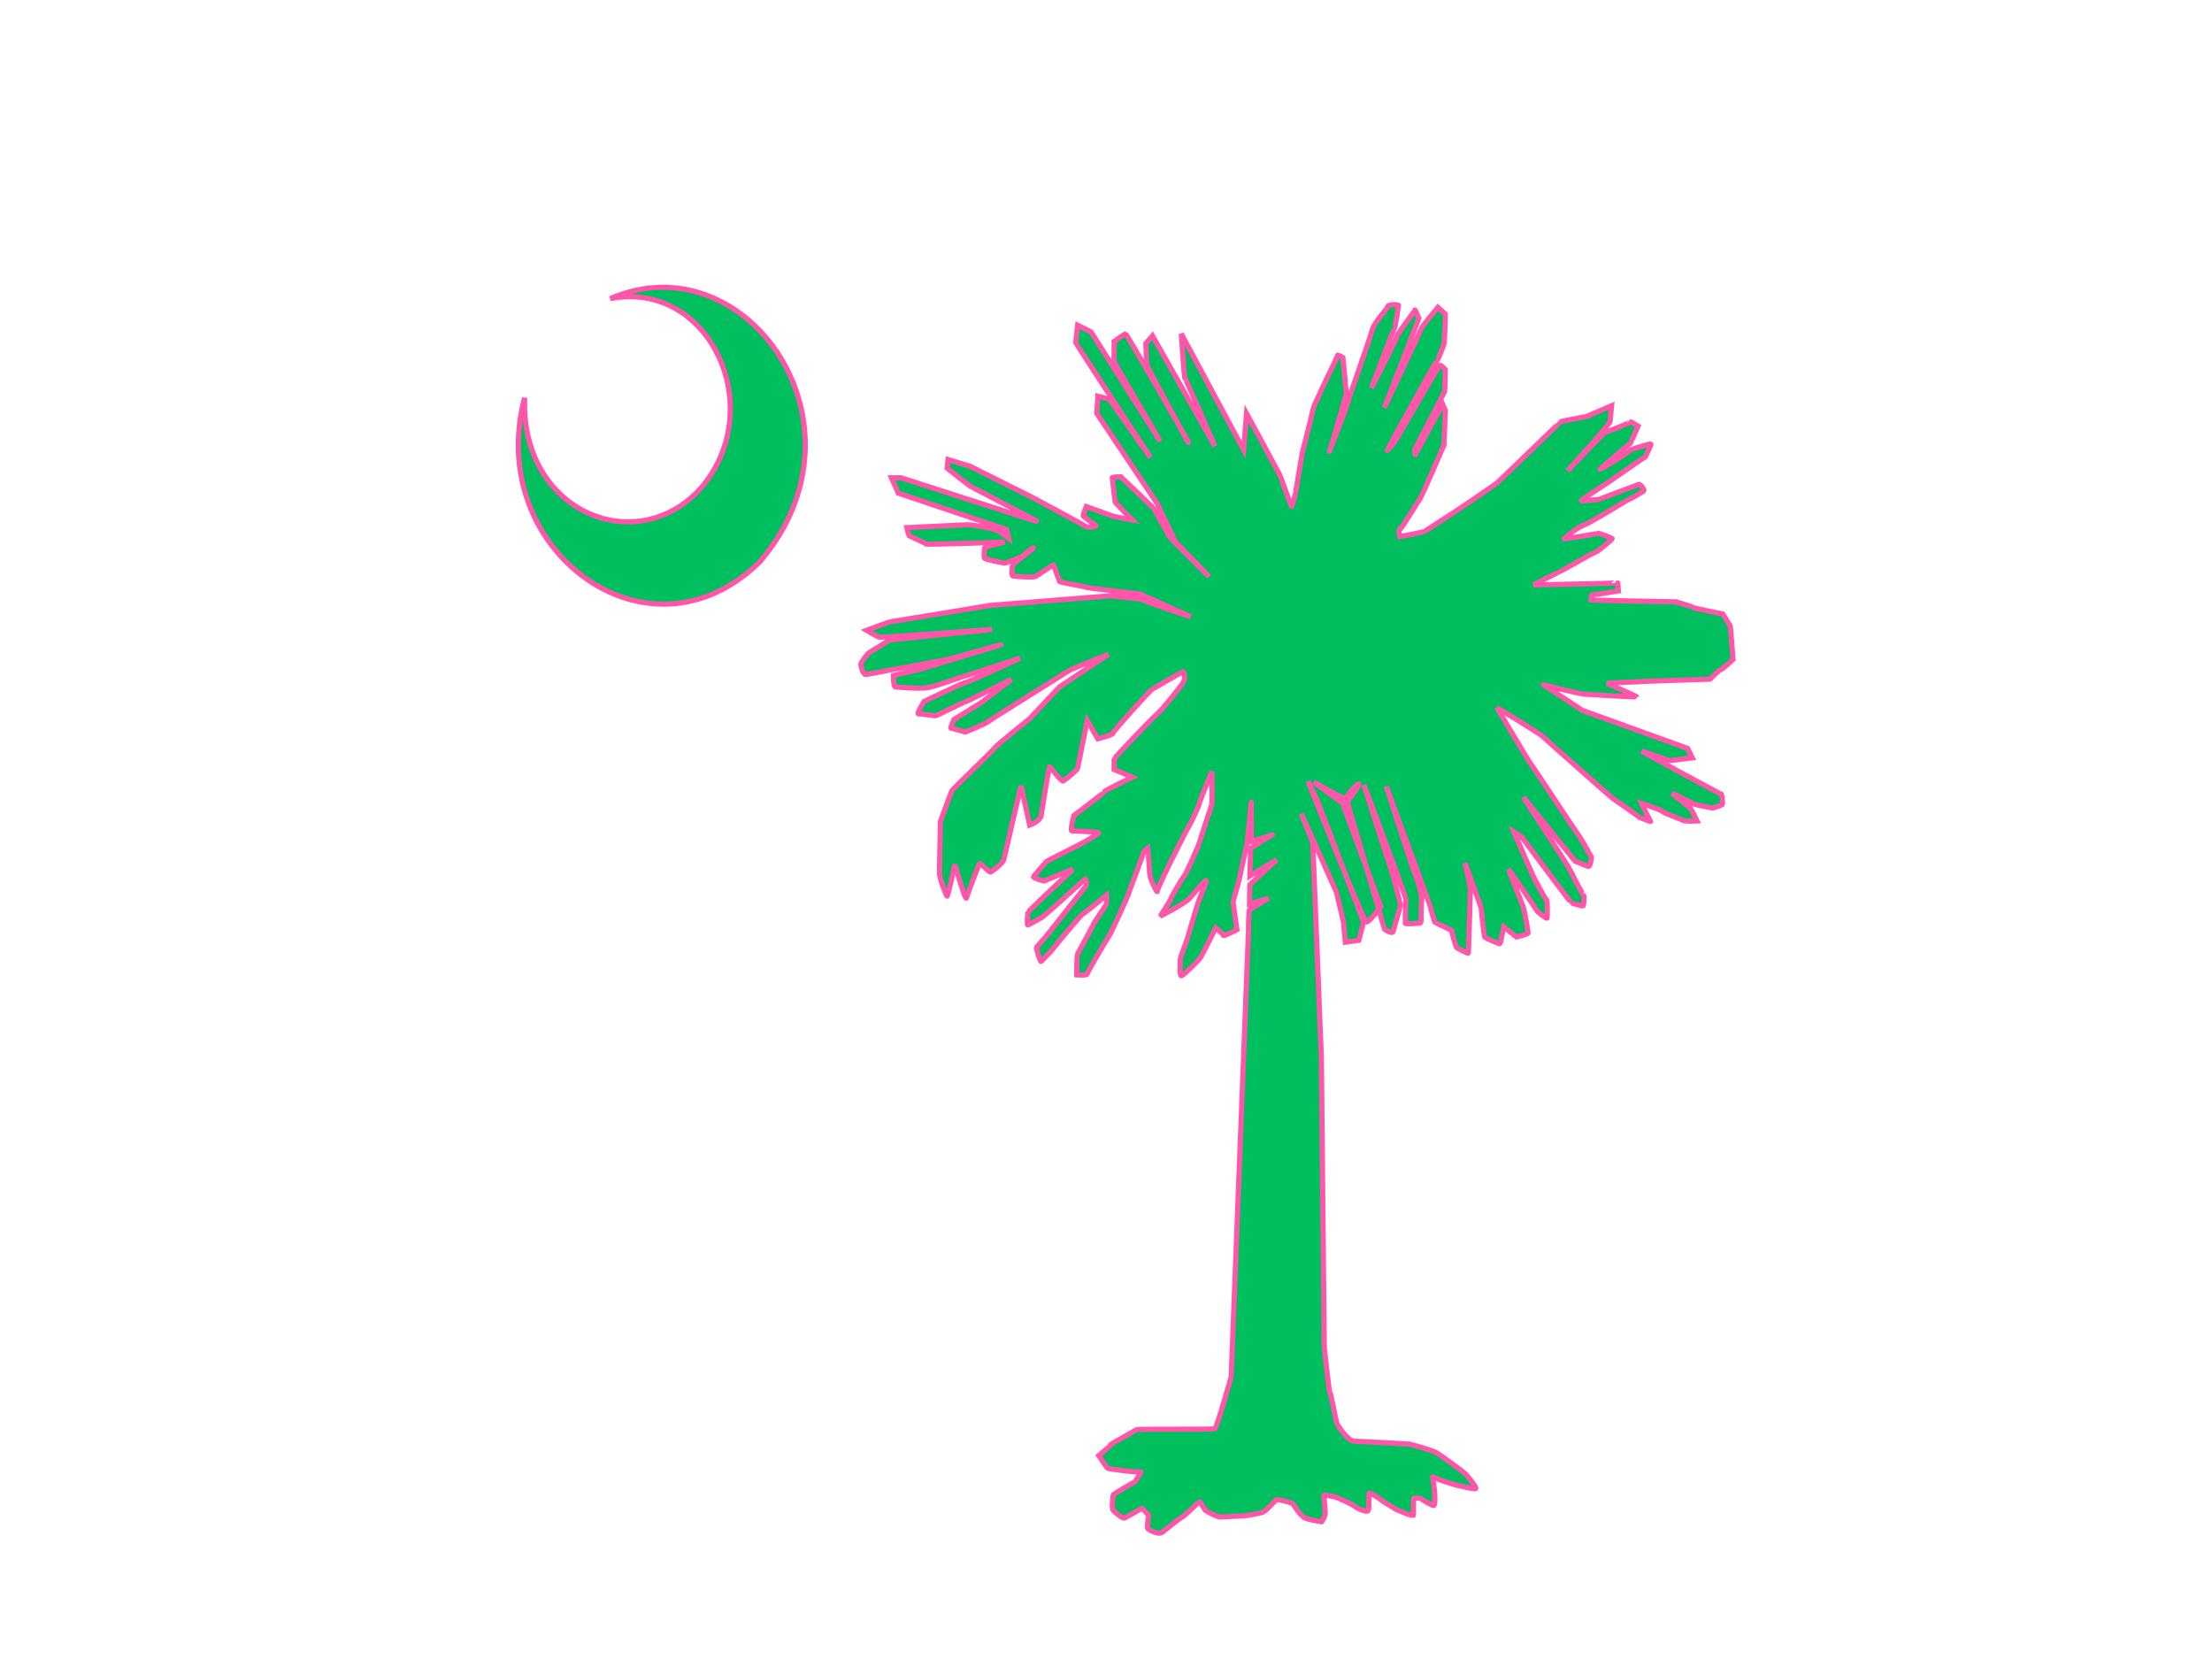
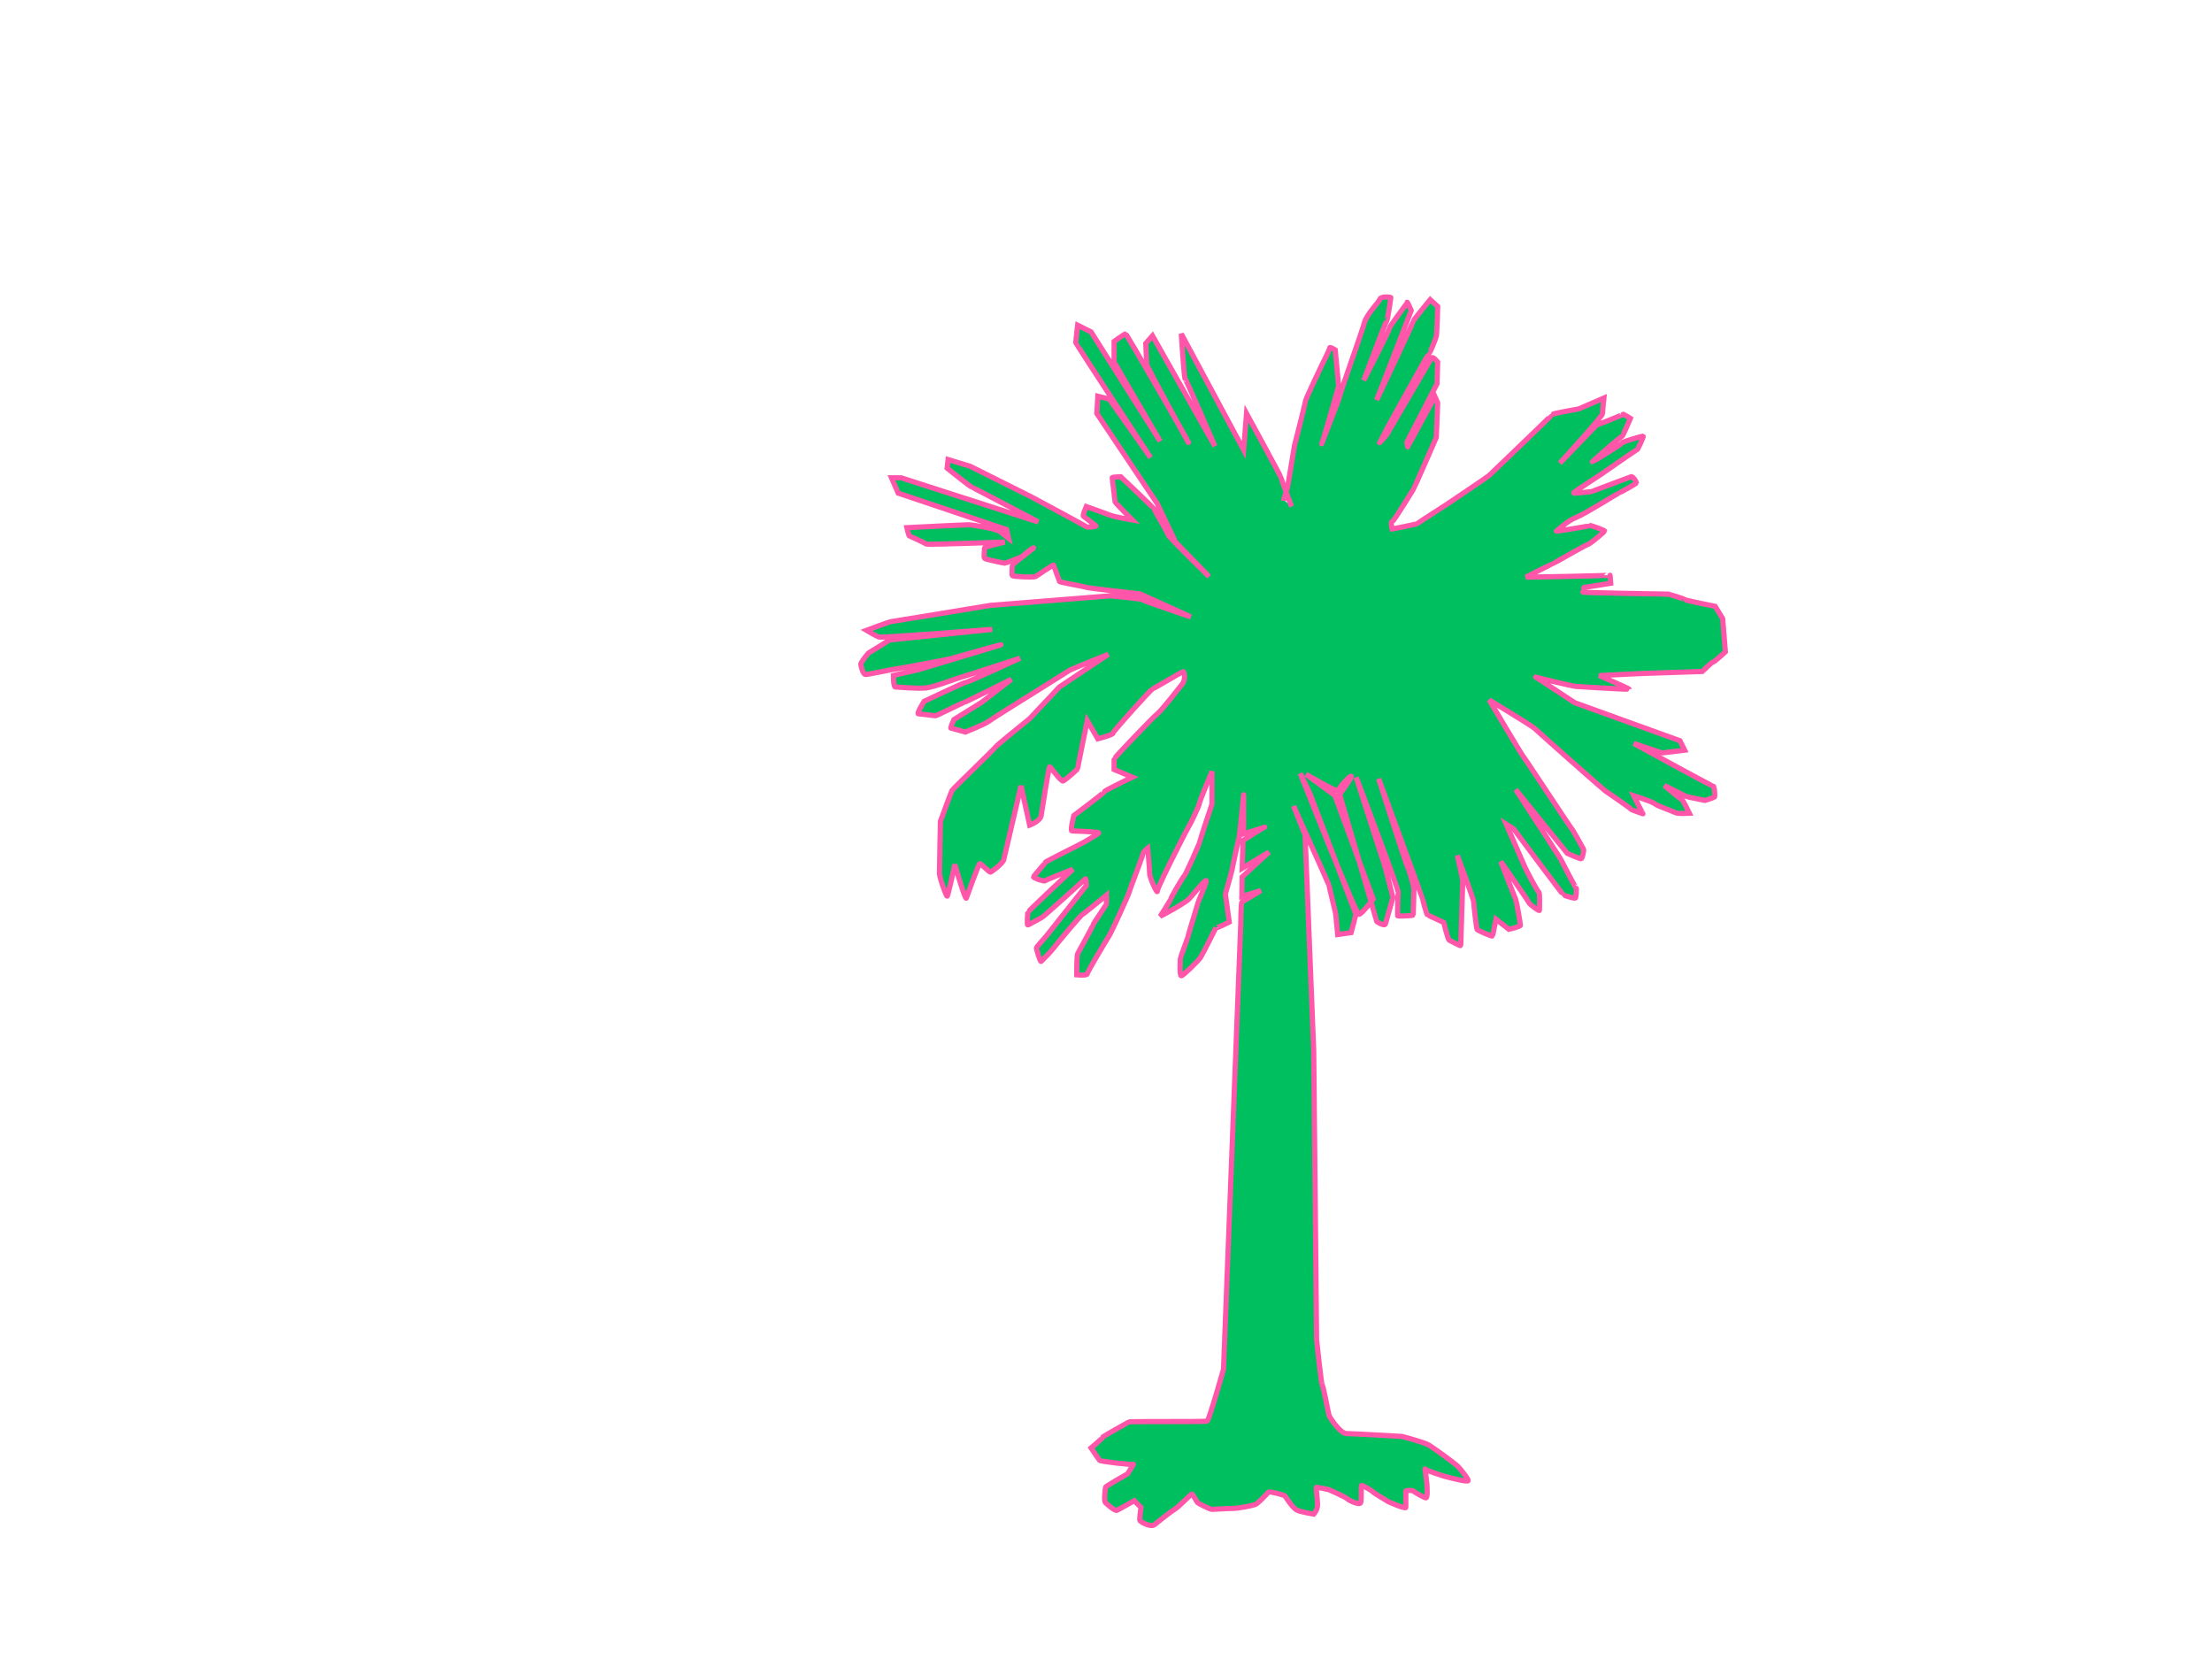
<svg xmlns="http://www.w3.org/2000/svg" width="640" height="480">
  <title>sc palmetto tree Gold</title>
  <g>
    <title>Layer 1</title>
-     <path stroke-width="1.5" d="m151.806,115.069c-11.809,43.87 35.674,79.318 68.019,47.511c33.92,-39.689 -3.933,-93.293 -43.244,-76.182c28.691,-5.497 45.792,31.443 26.499,54.492c-18.634,21.212 -52.617,7.272 -51.274,-25.822l0,0z" id="path557" stroke="#ff56aa" fill-rule="evenodd" fill="#00bf5f" />
-     <path d="m373.71,146.563c-0.278,-0.555 -3.054,-8.052 -3.054,-8.33c0,-0.277 -9.996,-18.602 -9.996,-18.602l-0.833,10.551l-18.047,-33.596c0,0 0.833,13.05 1.111,13.05c0.278,0 8.607,19.435 8.607,19.435l-18.047,-31.929l-1.944,2.221c0,0 0.278,5.553 0.278,6.108c0,0.555 12.216,23.045 12.216,22.767c0,-0.278 -18.047,-31.652 -18.324,-31.652c-0.278,0 -3.332,2.221 -3.332,2.221c0,0 0,5.553 0,5.831c0,0.278 13.327,23.045 13.327,23.045l-19.991,-31.652l-3.887,-1.943c0,0 -0.555,4.72 -0.555,4.998c0,0.278 21.657,33.318 21.657,33.318l-11.939,-16.937l-3.332,-0.833l-0.278,4.998l17.492,26.099l5.275,11.106l9.718,9.995c0,0 -11.939,-11.661 -11.939,-12.216c0,-0.556 -3.887,-6.942 -3.887,-7.219c0,-0.278 -9.717,-9.44 -9.717,-9.44c0,0 -2.499,0 -2.499,0.277c0,0.278 0.833,6.664 0.833,6.942c0,0.277 4.997,5.275 4.997,5.275c0,0 -4.997,-0.833 -6.386,-1.388c-1.388,-0.556 -6.941,-2.499 -6.941,-2.499c0,0 -1.11,2.499 -0.833,2.776c0.278,0.278 3.332,2.499 3.61,2.777c0.277,0.277 -2.499,0.555 -2.777,0.277c-0.277,-0.277 -15.826,-8.607 -15.826,-8.607l-17.769,-8.884l-6.386,-1.944l-0.278,2.499c0,0 6.942,5.553 7.219,5.553c0.278,0 19.158,9.995 19.158,9.995l-39.704,-12.772l-2.776,0l1.943,4.443l31.374,10.55l0.556,2.499c0,0 -1.388,-1.11 -2.499,-1.943c-1.111,-0.833 -7.774,-1.944 -9.162,-1.944c-1.389,0 -17.77,0.833 -17.77,0.833c0,0 0.555,2.499 0.833,2.499c0.278,0 4.442,1.943 4.72,2.221c0.278,0.278 22.767,-0.555 22.767,-0.555c0,0 -5.83,1.388 -5.83,1.666c0,0.277 -0.278,2.776 0,3.054c0.277,0.277 5.553,1.388 5.83,1.388c0.278,0 4.72,-1.666 4.998,-1.944c0.277,-0.277 3.054,-2.498 3.332,-2.498c0.277,0 -6.109,4.72 -6.109,4.997c0,0.278 -0.277,2.777 0,3.054c0.278,0.278 6.109,0.556 6.664,0.278c0.555,-0.278 5.275,-3.609 5.275,-3.332c0,0.278 1.666,4.443 1.666,4.72c0,0.278 6.941,1.389 7.497,1.666c0.555,0.278 15.825,1.944 15.825,1.944l14.716,6.663c0,0 -13.883,-4.72 -14.16,-4.997c-0.278,-0.278 -9.163,-1.111 -9.163,-1.111l-34.706,2.776c0,0 -28.597,4.72 -28.875,4.72c-0.277,0 -6.941,2.499 -6.941,2.499c0,0 2.776,1.666 3.609,1.944c0.833,0.277 32.763,-2.221 32.763,-2.221l-29.708,3.054c0,0 -5.276,3.332 -5.831,3.609c-0.555,0.278 -2.499,3.054 -2.499,3.332c0,0.278 0.555,3.054 1.388,3.054c0.833,0 8.607,-1.666 9.163,-1.666c0.555,0 14.993,-2.776 14.993,-2.776c0,0 14.715,-4.165 14.993,-4.165c0.277,0 -23.878,7.219 -23.878,7.219l-7.219,1.666c0,0 0,3.332 0.555,3.332c0.556,0 6.386,0.555 8.885,0.277c2.499,-0.277 8.885,-2.776 9.995,-3.054c1.111,-0.278 17.215,-5.553 17.215,-5.553c0,0 -14.993,6.941 -15.549,6.941c-0.555,0 -12.216,5.553 -12.216,5.553c0,0 -2.221,3.61 -1.666,3.61c0.555,0 4.72,0.555 4.998,0.555c0.277,0 8.051,-3.887 8.329,-3.887c0.278,0 13.605,-6.664 13.605,-6.664l-8.607,6.664l-8.052,4.998c0,0 -1.111,2.498 -0.833,2.498c0.278,0 4.165,1.111 4.165,1.111c0,0 5.553,-2.221 6.663,-3.054c1.111,-0.833 11.384,-7.219 11.384,-7.219c0,0 11.106,-6.941 11.939,-7.496c0.833,-0.556 11.383,-4.721 11.383,-4.721l-14.16,9.441c0,0 -8.329,8.884 -8.607,9.162c-0.278,0.278 -9.718,7.774 -9.995,8.329c-0.278,0.556 -12.217,11.939 -12.494,12.494c-0.278,0.556 -3.332,8.885 -3.332,8.885c0,0 -0.278,13.605 -0.278,14.993c0,1.388 1.944,6.664 2.221,6.664c0.278,0 2.222,-9.163 2.222,-9.163c0,0 3.054,10.551 3.331,9.718c0.278,-0.833 3.61,-9.995 3.887,-9.995c0.278,0 2.777,2.498 3.054,2.498c0.278,0 3.61,-2.498 3.888,-3.609c0.277,-1.111 4.997,-21.379 4.997,-21.379l2.499,11.384c0,0 3.054,-1.111 3.332,-2.777c0.277,-1.666 2.221,-14.437 2.499,-14.16c0.277,0.278 3.331,4.443 3.887,4.165c0.555,-0.278 4.164,-3.332 4.164,-3.609c0,-0.278 2.777,-13.883 2.777,-13.883l3.054,5.275c0,0 4.442,-1.11 4.442,-1.665c0,-0.556 11.106,-12.772 11.384,-12.772c0.278,0 8.607,-4.998 8.885,-4.998c0.277,0 0.833,2.221 -0.278,3.61c-1.111,1.388 -5.831,7.496 -7.219,8.607c-1.388,1.11 -12.494,12.771 -12.494,13.049c0,0.278 0,3.054 0,3.054l5.275,2.221c0,0 -8.051,3.887 -8.051,4.165c0,0.278 -8.885,6.941 -8.885,6.941c0,0 -1.111,4.443 -0.555,4.443c0.555,0 7.774,0.277 7.774,0.555c0,0.278 -3.054,1.943 -3.887,2.499c-0.833,0.555 -11.662,5.83 -11.662,6.108c0,0.278 -3.331,3.887 -3.331,4.165c0,0.277 3.054,1.388 3.331,1.11c0.278,-0.277 8.052,-3.332 8.052,-3.332c0,0 -13.049,12.217 -13.049,12.495c0,0.277 -0.278,3.609 0,3.609c0.277,0 3.609,-1.944 4.164,-2.221c0.556,-0.278 12.217,-10.828 12.495,-11.106c0.277,-0.278 0.277,1.943 0.277,1.943l-11.661,14.716c0,0 -2.776,3.054 -2.776,3.332c0,0.277 1.11,4.164 1.388,3.887c0.277,-0.278 2.776,-2.777 3.609,-3.887c0.833,-1.111 7.774,-9.44 8.33,-9.718c0.555,-0.278 6.941,-5.553 6.941,-5.553c0,0 0,2.221 0,2.499c0,0.277 -3.887,5.83 -3.887,6.108c0,0.278 -4.165,7.774 -4.443,8.329c-0.277,0.556 -0.277,6.109 -0.277,6.109c0,0 3.054,0.277 3.054,-0.278c0,-0.555 5.83,-10.273 6.386,-11.106c0.555,-0.833 5.553,-11.661 5.83,-12.772c0.278,-1.11 3.887,-10.273 3.887,-10.828c0,-0.555 1.389,-1.666 1.389,-1.666c0,0 0.555,5.831 0.555,7.219c0,1.388 2.221,6.108 2.221,5.275c0,-0.833 3.887,-8.607 3.887,-8.607c0,0 4.72,-9.44 5.275,-10.273c0.556,-0.833 3.055,-6.108 3.055,-6.663c0,-0.555 3.609,-9.163 3.609,-9.163l0,9.44c0,0 -3.609,10.829 -3.609,11.106c0,0.278 -3.888,9.163 -4.443,9.718c-0.555,0.555 -3.887,6.386 -3.887,6.664c0,0.277 -3.054,4.997 -3.054,4.997l3.609,-1.943c0,0 3.888,-2.222 4.72,-3.054c0.833,-0.833 4.998,-6.109 4.998,-5.276c0,0.833 -2.499,6.386 -2.499,6.664c0,0.277 -2.776,9.162 -2.776,9.44c0,0.277 -2.221,6.108 -2.221,6.386c0,0.277 -0.278,4.997 0.277,4.997c0.556,0 4.998,-4.442 5.553,-5.275c0.556,-0.833 4.443,-8.607 4.443,-8.607c0,0 2.221,1.943 2.221,2.221c0,0.278 3.887,-1.666 3.887,-1.666c0,0 -1.111,-7.774 -1.111,-8.052c0,-0.277 1.666,-5.83 1.944,-7.218c0.277,-1.389 1.666,-8.052 1.943,-8.885c0.278,-0.833 1.389,-13.049 1.389,-12.772c0,0.278 0,11.384 0,11.384c0,0 6.385,-1.944 6.108,-1.944c-0.278,0 -6.303,3.887 -6.303,3.887l-0.231,8.052l7.758,-4.712l-7.774,7.219l-0.08,5.626l5.519,-1.708l-5.509,3.332c-0.278,0.277 -0.326,6.069 -0.326,6.347c0,0.277 -4.993,128.828 -4.993,128.828c0,0 -4.165,14.715 -4.72,14.993c-0.555,0.277 -22.489,0 -22.767,0.277c-0.278,0.278 -7.497,4.165 -7.497,4.443c0,0.277 -3.331,3.054 -3.331,3.054c0,0 2.221,3.332 2.498,3.609c0.278,0.278 9.44,1.389 9.718,1.111c0.278,-0.278 -1.666,2.776 -1.666,2.776c0,0 -6.386,3.61 -6.386,3.887c0,0.278 -0.555,3.888 0,4.443c0.556,0.555 2.777,2.499 3.332,2.221c0.555,-0.278 4.998,-2.776 4.998,-2.776l1.943,1.943c0,0 -0.555,3.609 -0.277,3.887c0.277,0.278 3.054,1.944 4.164,1.111c1.111,-0.833 4.443,-3.61 5.831,-4.443c1.388,-0.833 4.72,-4.442 4.998,-4.442c0.277,0 1.388,2.221 1.665,2.499c0.278,0.277 3.61,1.943 4.165,1.943c0.555,0 4.442,-0.277 6.108,-0.277c1.666,0 5.553,-0.833 6.386,-1.111c0.833,-0.278 3.61,-3.332 3.887,-3.609c0.278,-0.278 4.443,0.833 4.72,1.11c0.278,0.278 2.222,3.61 3.61,4.165c1.388,0.555 4.72,1.111 4.72,1.111c0,0 1.11,-1.111 1.11,-2.777c0,-1.666 -0.555,-4.998 -0.277,-4.998c0.277,0 3.331,0.556 3.887,0.833c0.555,0.278 4.442,1.944 4.997,2.499c0.556,0.556 3.61,1.944 3.888,1.111c0.277,-0.833 0,-4.998 0.277,-4.998c0.278,0 2.777,1.388 3.332,1.944c0.555,0.555 3.609,2.221 3.887,2.499c0.278,0.277 5.553,2.498 5.553,1.943c0,-0.555 0,-4.442 0,-4.72c0,-0.278 1.943,-0.278 2.221,0c0.278,0.278 3.054,1.944 3.61,1.944c0.555,0 0.277,-3.61 0.277,-3.887c0,-0.278 -0.555,-4.72 -0.555,-4.443c0,0.278 4.997,1.944 6.108,2.221c1.111,0.278 6.386,1.666 6.386,1.111c0,-0.555 -2.221,-3.332 -3.054,-4.165c-0.833,-0.833 -6.941,-5.275 -8.33,-6.108c-1.388,-0.833 -7.774,-2.499 -7.774,-2.499c0,0 -14.437,-0.833 -16.103,-0.833c-1.666,0 -4.72,-4.442 -4.998,-5.275c-0.278,-0.833 -1.666,-8.607 -1.943,-8.607c-0.278,0 -1.666,-13.327 -1.666,-13.327l-0.833,-83.572l-2.499,-62.471l-3.332,-8.329c0,0 10.273,22.767 10.273,23.045c0,0.277 1.944,8.051 1.944,8.329c0,0.278 0.555,5.831 0.555,5.831l3.887,-0.556l1.388,-5.275l-13.327,-34.983l-2.776,-5.831c0,0 16.103,40.814 16.936,40.814c0.833,0 4.165,-4.442 4.165,-4.442l-11.106,-29.986l-8.329,-6.108c0,0 9.44,5.553 9.44,4.72c0,-0.833 3.054,-4.165 3.609,-4.165c0.555,0 -3.332,5.275 -3.332,5.275c0,0 10.701,36.475 10.701,36.671c0,0.197 2.356,1.571 2.552,0.786c0.196,-0.786 2.16,-7.461 2.16,-7.657c0,-0.196 -2.356,-9.424 -2.749,-10.405c-0.393,-0.982 -7.853,-24.345 -7.853,-24.345c0,0 12.368,32.59 12.172,33.376c-0.196,0.785 -0.196,6.478 -0.196,6.675c0,0.196 4.515,0 4.515,-0.197c0,-0.196 0.197,-6.478 0.197,-7.46c0,-0.982 -1.375,-5.693 -1.767,-6.282c-0.393,-0.589 -8.442,-25.719 -8.442,-25.719c0,0 12.761,34.75 12.761,34.946c0,0.196 1.178,4.515 1.374,4.515c0.196,0 4.712,2.16 4.712,2.16c0,0 1.178,4.908 1.571,5.105c0.392,0.196 3.337,1.766 3.337,1.57c0,-0.196 0.589,-18.651 0.589,-18.847c0,-0.197 -1.57,-7.264 -1.57,-7.264c0,0 4.711,12.761 4.711,13.35c0,0.589 0.786,7.657 0.982,8.049c0.196,0.393 4.515,2.16 4.515,1.964c0,-0.197 0.982,-4.909 0.982,-4.909l3.73,2.945c0,0 3.338,-0.785 3.338,-1.178c0,-0.392 -1.178,-7.067 -1.374,-7.46c-0.197,-0.393 -4.32,-10.994 -4.32,-10.994c0,0 7.853,11.19 8.05,11.779c0.196,0.589 3.141,2.749 3.141,2.356c0,-0.393 0.196,-5.104 -0.196,-5.301c-0.393,-0.196 -3.534,-6.086 -4.123,-7.46c-0.589,-1.374 -5.301,-12.172 -5.301,-12.172l2.16,1.374c0,0 14.331,19.24 14.528,19.24c0.196,0 3.141,0.982 3.337,0.785c0.197,-0.196 0.393,-2.945 0.197,-2.945c-0.197,0 -4.32,-8.049 -4.516,-8.442c-0.196,-0.392 -12.957,-20.025 -12.957,-20.025l14.92,18.455c0,0 3.927,1.767 4.123,1.57c0.197,-0.196 0.786,-2.356 0.589,-2.748c-0.196,-0.393 -3.141,-5.694 -3.534,-6.086c-0.392,-0.393 -13.546,-20.418 -13.939,-20.811c-0.393,-0.393 -9.816,-16.295 -9.816,-16.295c0,0 12.368,7.46 13.154,8.246c0.785,0.785 19.829,17.669 20.418,18.062c0.589,0.392 7.46,5.104 7.46,5.301c0,0.196 3.73,1.374 3.534,1.374c-0.196,0 -2.749,-5.301 -2.749,-5.301c0,0 5.497,1.767 6.086,2.356c0.589,0.589 5.301,2.159 5.89,2.552c0.589,0.393 4.123,0.196 4.123,0.196c0,0 -1.767,-3.73 -2.16,-3.926c-0.392,-0.196 -5.104,-4.123 -5.104,-4.123c0,0 5.89,2.945 6.282,3.141c0.393,0.197 5.498,1.178 5.498,1.178c0,0 2.552,-0.785 2.748,-0.981c0.196,-0.197 0,-3.142 -0.392,-3.142c-0.393,0 -22.971,-12.368 -22.971,-12.368c0,0 8.05,2.748 8.246,2.748c0.196,0 6.479,-0.785 6.479,-0.785l-1.374,-2.748l-30.431,-10.995c0,0 -11.583,-7.656 -11.387,-7.46c0.196,0.196 11.191,2.748 11.583,2.748c0.393,0 15.51,0.982 15.51,0.786c0,-0.197 -8.638,-3.927 -8.638,-3.927c0,0 11.779,-0.589 12.172,-0.589c0.393,0 17.669,-0.589 17.669,-0.589c0,0 2.749,-2.748 3.142,-2.748c0.392,0 3.533,-2.945 3.533,-2.945l-0.785,-9.62l-2.16,-3.534c0,0 -8.834,-1.767 -8.834,-1.963c0,-0.197 -4.712,-1.571 -4.712,-1.571c0,0 -25.326,-0.393 -24.737,-0.589c0.589,-0.196 0,-1.374 0.393,-1.374c0.392,0 7.656,-1.178 7.656,-1.178c0,0 -0.196,-2.552 -0.196,-2.356c0,0.196 -24.345,0.589 -24.345,0.589c0,0 7.265,-3.73 7.461,-3.73c0.196,0 9.62,-5.497 10.405,-5.694c0.785,-0.196 4.908,-3.73 4.908,-3.926c0,-0.197 -4.123,-1.767 -4.319,-1.571c-0.196,0.196 -10.012,1.767 -9.62,1.571c0.393,-0.197 3.141,-2.945 5.694,-3.927c2.552,-0.981 12.172,-7.068 12.368,-7.068c0.196,0 5.105,-2.748 5.105,-2.944c0,-0.197 -0.982,-1.964 -1.571,-1.767c-0.589,0.196 -11.387,4.319 -11.583,4.319c-0.197,0 -5.105,0.589 -5.105,0.392c0,-0.196 7.853,-5.3 7.853,-5.3c0,0 10.406,-7.264 10.602,-7.264c0.196,0 1.963,-3.927 1.767,-3.927c-0.196,0 -5.89,1.571 -6.086,1.963c-0.197,0.393 -8.442,5.497 -8.639,5.497c-0.196,0 8.443,-7.46 8.639,-7.46c0.196,0 2.356,-5.104 2.356,-5.104c0,0 -2.16,-1.375 -2.16,-1.178c0,0.196 -7.657,3.141 -7.657,3.141l-10.601,10.994c0,0 12.368,-13.546 12.368,-14.332c0,-0.785 0.393,-4.515 0.393,-4.515l-7.264,3.141c0,0 -7.657,1.374 -7.657,1.571c0,0.196 -17.866,17.276 -18.258,17.669c-0.393,0.393 -12.369,8.442 -12.369,8.442c0,0 -8.245,5.301 -8.442,5.497c-0.196,0.197 -7.264,1.571 -7.264,1.571c0,0 -0.589,-1.964 0,-2.16c0.589,-0.196 5.89,-9.031 6.086,-9.227c0.197,-0.196 6.675,-15.117 6.675,-15.117l0.393,-10.013l-0.785,-1.767c0,0 -7.853,14.332 -7.853,14.528c0,0.197 -0.393,-1.374 -0.197,-1.57c0.197,-0.197 8.639,-16.688 8.639,-16.688l0.196,-6.282c0,0 -1.374,-1.767 -1.767,-1.178c-0.393,0.589 -12.957,22.184 -12.957,22.184c0,0 -2.16,2.553 -2.16,2.356c0,-0.196 14.332,-26.111 14.528,-26.111c0.196,0 1.767,-3.926 1.963,-4.712c0.197,-0.785 0.393,-8.638 0.393,-8.638l-2.16,-1.963c0,0 -4.908,5.89 -4.908,6.283c0,0.393 -10.601,22.774 -10.601,22.774c0,0 0.981,-2.552 1.767,-4.516c0.785,-1.963 8.245,-21.399 8.245,-21.399c0,0 -1.178,-2.749 -1.178,-2.356c0,0.393 -5.104,6.871 -5.104,7.46c0,0.589 -7.461,15.117 -7.461,15.117c0,0 6.479,-17.276 6.676,-17.276c0.196,0 1.178,-6.479 1.178,-6.675c0,-0.196 -2.945,-0.393 -3.142,0.393c-0.196,0.785 -3.926,4.516 -4.515,6.871c-0.589,2.356 -7.068,20.417 -7.068,21.006c0,0.589 -5.497,14.332 -5.301,14.136c0.197,-0.196 4.908,-16.491 4.908,-16.884c0,-0.393 -0.981,-10.405 -0.981,-10.405c0,0 -1.571,-0.982 -1.571,-0.589c0,0.393 -2.159,4.711 -2.159,4.711c0,0 -4.909,10.21 -4.909,10.798c0,0.589 -3.141,12.762 -3.141,12.762l-1.963,11.779l-1.178,4.123l0,-0.196" id="path554" stroke-width="1.5" stroke="#ff56aa" fill-rule="evenodd" fill="#00bf5f" />
+     <path d="m373.71,146.563c-0.278,-0.555 -3.054,-8.052 -3.054,-8.33c0,-0.277 -9.996,-18.602 -9.996,-18.602l-0.833,10.551l-18.047,-33.596c0,0 0.833,13.05 1.111,13.05c0.278,0 8.607,19.435 8.607,19.435l-18.047,-31.929l-1.944,2.221c0,0 0.278,5.553 0.278,6.108c0,0.555 12.216,23.045 12.216,22.767c0,-0.278 -18.047,-31.652 -18.324,-31.652c-0.278,0 -3.332,2.221 -3.332,2.221c0,0 0,5.553 0,5.831c0,0.278 13.327,23.045 13.327,23.045l-19.991,-31.652l-3.887,-1.943c0,0 -0.555,4.72 -0.555,4.998c0,0.278 21.657,33.318 21.657,33.318l-11.939,-16.937l-3.332,-0.833l-0.278,4.998l17.492,26.099l5.275,11.106l9.718,9.995c0,0 -11.939,-11.661 -11.939,-12.216c0,-0.556 -3.887,-6.942 -3.887,-7.219c0,-0.278 -9.717,-9.44 -9.717,-9.44c0,0 -2.499,0 -2.499,0.277c0,0.278 0.833,6.664 0.833,6.942c0,0.277 4.997,5.275 4.997,5.275c0,0 -4.997,-0.833 -6.386,-1.388c-1.388,-0.556 -6.941,-2.499 -6.941,-2.499c0,0 -1.11,2.499 -0.833,2.776c0.278,0.278 3.332,2.499 3.61,2.777c0.277,0.277 -2.499,0.555 -2.777,0.277c-0.277,-0.277 -15.826,-8.607 -15.826,-8.607l-17.769,-8.884l-6.386,-1.944l-0.278,2.499c0,0 6.942,5.553 7.219,5.553c0.278,0 19.158,9.995 19.158,9.995l-39.704,-12.772l-2.776,0l1.943,4.443l31.374,10.55l0.556,2.499c0,0 -1.388,-1.11 -2.499,-1.943c-1.111,-0.833 -7.774,-1.944 -9.162,-1.944c-1.389,0 -17.77,0.833 -17.77,0.833c0,0 0.555,2.499 0.833,2.499c0.278,0 4.442,1.943 4.72,2.221c0.278,0.278 22.767,-0.555 22.767,-0.555c0,0 -5.83,1.388 -5.83,1.666c0,0.277 -0.278,2.776 0,3.054c0.277,0.277 5.553,1.388 5.83,1.388c0.278,0 4.72,-1.666 4.998,-1.944c0.277,-0.277 3.054,-2.498 3.332,-2.498c0.277,0 -6.109,4.72 -6.109,4.997c0,0.278 -0.277,2.777 0,3.054c0.278,0.278 6.109,0.556 6.664,0.278c0.555,-0.278 5.275,-3.609 5.275,-3.332c0,0.278 1.666,4.443 1.666,4.72c0,0.278 6.941,1.389 7.497,1.666c0.555,0.278 15.825,1.944 15.825,1.944l14.716,6.663c0,0 -13.883,-4.72 -14.16,-4.997c-0.278,-0.278 -9.163,-1.111 -9.163,-1.111l-34.706,2.776c0,0 -28.597,4.72 -28.875,4.72c-0.277,0 -6.941,2.499 -6.941,2.499c0,0 2.776,1.666 3.609,1.944c0.833,0.277 32.763,-2.221 32.763,-2.221l-29.708,3.054c0,0 -5.276,3.332 -5.831,3.609c-0.555,0.278 -2.499,3.054 -2.499,3.332c0,0.278 0.555,3.054 1.388,3.054c0.833,0 8.607,-1.666 9.163,-1.666c0.555,0 14.993,-2.776 14.993,-2.776c0,0 14.715,-4.165 14.993,-4.165c0.277,0 -23.878,7.219 -23.878,7.219l-7.219,1.666c0,0 0,3.332 0.555,3.332c0.556,0 6.386,0.555 8.885,0.277c2.499,-0.277 8.885,-2.776 9.995,-3.054c1.111,-0.278 17.215,-5.553 17.215,-5.553c0,0 -14.993,6.941 -15.549,6.941c-0.555,0 -12.216,5.553 -12.216,5.553c0,0 -2.221,3.61 -1.666,3.61c0.555,0 4.72,0.555 4.998,0.555c0.277,0 8.051,-3.887 8.329,-3.887c0.278,0 13.605,-6.664 13.605,-6.664l-8.607,6.664l-8.052,4.998c0,0 -1.111,2.498 -0.833,2.498c0.278,0 4.165,1.111 4.165,1.111c0,0 5.553,-2.221 6.663,-3.054c1.111,-0.833 11.384,-7.219 11.384,-7.219c0,0 11.106,-6.941 11.939,-7.496c0.833,-0.556 11.383,-4.721 11.383,-4.721l-14.16,9.441c0,0 -8.329,8.884 -8.607,9.162c-0.278,0.278 -9.718,7.774 -9.995,8.329c-0.278,0.556 -12.217,11.939 -12.494,12.494c-0.278,0.556 -3.332,8.885 -3.332,8.885c0,0 -0.278,13.605 -0.278,14.993c0,1.388 1.944,6.664 2.221,6.664c0.278,0 2.222,-9.163 2.222,-9.163c0,0 3.054,10.551 3.331,9.718c0.278,-0.833 3.61,-9.995 3.887,-9.995c0.278,0 2.777,2.498 3.054,2.498c0.278,0 3.61,-2.498 3.888,-3.609c0.277,-1.111 4.997,-21.379 4.997,-21.379l2.499,11.384c0,0 3.054,-1.111 3.332,-2.777c0.277,-1.666 2.221,-14.437 2.499,-14.16c0.277,0.278 3.331,4.443 3.887,4.165c0.555,-0.278 4.164,-3.332 4.164,-3.609c0,-0.278 2.777,-13.883 2.777,-13.883l3.054,5.275c0,0 4.442,-1.11 4.442,-1.665c0,-0.556 11.106,-12.772 11.384,-12.772c0.278,0 8.607,-4.998 8.885,-4.998c0.277,0 0.833,2.221 -0.278,3.61c-1.111,1.388 -5.831,7.496 -7.219,8.607c-1.388,1.11 -12.494,12.771 -12.494,13.049c0,0.278 0,3.054 0,3.054l5.275,2.221c0,0 -8.051,3.887 -8.051,4.165c0,0.278 -8.885,6.941 -8.885,6.941c0,0 -1.111,4.443 -0.555,4.443c0.555,0 7.774,0.277 7.774,0.555c0,0.278 -3.054,1.943 -3.887,2.499c-0.833,0.555 -11.662,5.83 -11.662,6.108c0,0.278 -3.331,3.887 -3.331,4.165c0,0.277 3.054,1.388 3.331,1.11c0.278,-0.277 8.052,-3.332 8.052,-3.332c0,0 -13.049,12.217 -13.049,12.495c0,0.277 -0.278,3.609 0,3.609c0.277,0 3.609,-1.944 4.164,-2.221c0.556,-0.278 12.217,-10.828 12.495,-11.106c0.277,-0.278 0.277,1.943 0.277,1.943l-11.661,14.716c0,0 -2.776,3.054 -2.776,3.332c0,0.277 1.11,4.164 1.388,3.887c0.277,-0.278 2.776,-2.777 3.609,-3.887c0.833,-1.111 7.774,-9.44 8.33,-9.718c0.555,-0.278 6.941,-5.553 6.941,-5.553c0,0 0,2.221 0,2.499c0,0.277 -3.887,5.83 -3.887,6.108c0,0.278 -4.165,7.774 -4.443,8.329c-0.277,0.556 -0.277,6.109 -0.277,6.109c0,0 3.054,0.277 3.054,-0.278c0,-0.555 5.83,-10.273 6.386,-11.106c0.555,-0.833 5.553,-11.661 5.83,-12.772c0.278,-1.11 3.887,-10.273 3.887,-10.828c0,-0.555 1.389,-1.666 1.389,-1.666c0,0 0.555,5.831 0.555,7.219c0,1.388 2.221,6.108 2.221,5.275c0,-0.833 3.887,-8.607 3.887,-8.607c0,0 4.72,-9.44 5.275,-10.273c0.556,-0.833 3.055,-6.108 3.055,-6.663c0,-0.555 3.609,-9.163 3.609,-9.163l0,9.44c0,0 -3.609,10.829 -3.609,11.106c0,0.278 -3.888,9.163 -4.443,9.718c-0.555,0.555 -3.887,6.386 -3.887,6.664c0,0.277 -3.054,4.997 -3.054,4.997l3.609,-1.943c0,0 3.888,-2.222 4.72,-3.054c0.833,-0.833 4.998,-6.109 4.998,-5.276c0,0.833 -2.499,6.386 -2.499,6.664c0,0.277 -2.776,9.162 -2.776,9.44c0,0.277 -2.221,6.108 -2.221,6.386c0,0.277 -0.278,4.997 0.277,4.997c0.556,0 4.998,-4.442 5.553,-5.275c0.556,-0.833 4.443,-8.607 4.443,-8.607c0,0.278 3.887,-1.666 3.887,-1.666c0,0 -1.111,-7.774 -1.111,-8.052c0,-0.277 1.666,-5.83 1.944,-7.218c0.277,-1.389 1.666,-8.052 1.943,-8.885c0.278,-0.833 1.389,-13.049 1.389,-12.772c0,0.278 0,11.384 0,11.384c0,0 6.385,-1.944 6.108,-1.944c-0.278,0 -6.303,3.887 -6.303,3.887l-0.231,8.052l7.758,-4.712l-7.774,7.219l-0.08,5.626l5.519,-1.708l-5.509,3.332c-0.278,0.277 -0.326,6.069 -0.326,6.347c0,0.277 -4.993,128.828 -4.993,128.828c0,0 -4.165,14.715 -4.72,14.993c-0.555,0.277 -22.489,0 -22.767,0.277c-0.278,0.278 -7.497,4.165 -7.497,4.443c0,0.277 -3.331,3.054 -3.331,3.054c0,0 2.221,3.332 2.498,3.609c0.278,0.278 9.44,1.389 9.718,1.111c0.278,-0.278 -1.666,2.776 -1.666,2.776c0,0 -6.386,3.61 -6.386,3.887c0,0.278 -0.555,3.888 0,4.443c0.556,0.555 2.777,2.499 3.332,2.221c0.555,-0.278 4.998,-2.776 4.998,-2.776l1.943,1.943c0,0 -0.555,3.609 -0.277,3.887c0.277,0.278 3.054,1.944 4.164,1.111c1.111,-0.833 4.443,-3.61 5.831,-4.443c1.388,-0.833 4.72,-4.442 4.998,-4.442c0.277,0 1.388,2.221 1.665,2.499c0.278,0.277 3.61,1.943 4.165,1.943c0.555,0 4.442,-0.277 6.108,-0.277c1.666,0 5.553,-0.833 6.386,-1.111c0.833,-0.278 3.61,-3.332 3.887,-3.609c0.278,-0.278 4.443,0.833 4.72,1.11c0.278,0.278 2.222,3.61 3.61,4.165c1.388,0.555 4.72,1.111 4.72,1.111c0,0 1.11,-1.111 1.11,-2.777c0,-1.666 -0.555,-4.998 -0.277,-4.998c0.277,0 3.331,0.556 3.887,0.833c0.555,0.278 4.442,1.944 4.997,2.499c0.556,0.556 3.61,1.944 3.888,1.111c0.277,-0.833 0,-4.998 0.277,-4.998c0.278,0 2.777,1.388 3.332,1.944c0.555,0.555 3.609,2.221 3.887,2.499c0.278,0.277 5.553,2.498 5.553,1.943c0,-0.555 0,-4.442 0,-4.72c0,-0.278 1.943,-0.278 2.221,0c0.278,0.278 3.054,1.944 3.61,1.944c0.555,0 0.277,-3.61 0.277,-3.887c0,-0.278 -0.555,-4.72 -0.555,-4.443c0,0.278 4.997,1.944 6.108,2.221c1.111,0.278 6.386,1.666 6.386,1.111c0,-0.555 -2.221,-3.332 -3.054,-4.165c-0.833,-0.833 -6.941,-5.275 -8.33,-6.108c-1.388,-0.833 -7.774,-2.499 -7.774,-2.499c0,0 -14.437,-0.833 -16.103,-0.833c-1.666,0 -4.72,-4.442 -4.998,-5.275c-0.278,-0.833 -1.666,-8.607 -1.943,-8.607c-0.278,0 -1.666,-13.327 -1.666,-13.327l-0.833,-83.572l-2.499,-62.471l-3.332,-8.329c0,0 10.273,22.767 10.273,23.045c0,0.277 1.944,8.051 1.944,8.329c0,0.278 0.555,5.831 0.555,5.831l3.887,-0.556l1.388,-5.275l-13.327,-34.983l-2.776,-5.831c0,0 16.103,40.814 16.936,40.814c0.833,0 4.165,-4.442 4.165,-4.442l-11.106,-29.986l-8.329,-6.108c0,0 9.44,5.553 9.44,4.72c0,-0.833 3.054,-4.165 3.609,-4.165c0.555,0 -3.332,5.275 -3.332,5.275c0,0 10.701,36.475 10.701,36.671c0,0.197 2.356,1.571 2.552,0.786c0.196,-0.786 2.16,-7.461 2.16,-7.657c0,-0.196 -2.356,-9.424 -2.749,-10.405c-0.393,-0.982 -7.853,-24.345 -7.853,-24.345c0,0 12.368,32.59 12.172,33.376c-0.196,0.785 -0.196,6.478 -0.196,6.675c0,0.196 4.515,0 4.515,-0.197c0,-0.196 0.197,-6.478 0.197,-7.46c0,-0.982 -1.375,-5.693 -1.767,-6.282c-0.393,-0.589 -8.442,-25.719 -8.442,-25.719c0,0 12.761,34.75 12.761,34.946c0,0.196 1.178,4.515 1.374,4.515c0.196,0 4.712,2.16 4.712,2.16c0,0 1.178,4.908 1.571,5.105c0.392,0.196 3.337,1.766 3.337,1.57c0,-0.196 0.589,-18.651 0.589,-18.847c0,-0.197 -1.57,-7.264 -1.57,-7.264c0,0 4.711,12.761 4.711,13.35c0,0.589 0.786,7.657 0.982,8.049c0.196,0.393 4.515,2.16 4.515,1.964c0,-0.197 0.982,-4.909 0.982,-4.909l3.73,2.945c0,0 3.338,-0.785 3.338,-1.178c0,-0.392 -1.178,-7.067 -1.374,-7.46c-0.197,-0.393 -4.32,-10.994 -4.32,-10.994c0,0 7.853,11.19 8.05,11.779c0.196,0.589 3.141,2.749 3.141,2.356c0,-0.393 0.196,-5.104 -0.196,-5.301c-0.393,-0.196 -3.534,-6.086 -4.123,-7.46c-0.589,-1.374 -5.301,-12.172 -5.301,-12.172l2.16,1.374c0,0 14.331,19.24 14.528,19.24c0.196,0 3.141,0.982 3.337,0.785c0.197,-0.196 0.393,-2.945 0.197,-2.945c-0.197,0 -4.32,-8.049 -4.516,-8.442c-0.196,-0.392 -12.957,-20.025 -12.957,-20.025l14.92,18.455c0,0 3.927,1.767 4.123,1.57c0.197,-0.196 0.786,-2.356 0.589,-2.748c-0.196,-0.393 -3.141,-5.694 -3.534,-6.086c-0.392,-0.393 -13.546,-20.418 -13.939,-20.811c-0.393,-0.393 -9.816,-16.295 -9.816,-16.295c0,0 12.368,7.46 13.154,8.246c0.785,0.785 19.829,17.669 20.418,18.062c0.589,0.392 7.46,5.104 7.46,5.301c0,0.196 3.73,1.374 3.534,1.374c-0.196,0 -2.749,-5.301 -2.749,-5.301c0,0 5.497,1.767 6.086,2.356c0.589,0.589 5.301,2.159 5.89,2.552c0.589,0.393 4.123,0.196 4.123,0.196c0,0 -1.767,-3.73 -2.16,-3.926c-0.392,-0.196 -5.104,-4.123 -5.104,-4.123c0,0 5.89,2.945 6.282,3.141c0.393,0.197 5.498,1.178 5.498,1.178c0,0 2.552,-0.785 2.748,-0.981c0.196,-0.197 0,-3.142 -0.392,-3.142c-0.393,0 -22.971,-12.368 -22.971,-12.368c0,0 8.05,2.748 8.246,2.748c0.196,0 6.479,-0.785 6.479,-0.785l-1.374,-2.748l-30.431,-10.995c0,0 -11.583,-7.656 -11.387,-7.46c0.196,0.196 11.191,2.748 11.583,2.748c0.393,0 15.51,0.982 15.51,0.786c0,-0.197 -8.638,-3.927 -8.638,-3.927c0,0 11.779,-0.589 12.172,-0.589c0.393,0 17.669,-0.589 17.669,-0.589c0,0 2.749,-2.748 3.142,-2.748c0.392,0 3.533,-2.945 3.533,-2.945l-0.785,-9.62l-2.16,-3.534c0,0 -8.834,-1.767 -8.834,-1.963c0,-0.197 -4.712,-1.571 -4.712,-1.571c0,0 -25.326,-0.393 -24.737,-0.589c0.589,-0.196 0,-1.374 0.393,-1.374c0.392,0 7.656,-1.178 7.656,-1.178c0,0 -0.196,-2.552 -0.196,-2.356c0,0.196 -24.345,0.589 -24.345,0.589c0,0 7.265,-3.73 7.461,-3.73c0.196,0 9.62,-5.497 10.405,-5.694c0.785,-0.196 4.908,-3.73 4.908,-3.926c0,-0.197 -4.123,-1.767 -4.319,-1.571c-0.196,0.196 -10.012,1.767 -9.62,1.571c0.393,-0.197 3.141,-2.945 5.694,-3.927c2.552,-0.981 12.172,-7.068 12.368,-7.068c0.196,0 5.105,-2.748 5.105,-2.944c0,-0.197 -0.982,-1.964 -1.571,-1.767c-0.589,0.196 -11.387,4.319 -11.583,4.319c-0.197,0 -5.105,0.589 -5.105,0.392c0,-0.196 7.853,-5.3 7.853,-5.3c0,0 10.406,-7.264 10.602,-7.264c0.196,0 1.963,-3.927 1.767,-3.927c-0.196,0 -5.89,1.571 -6.086,1.963c-0.197,0.393 -8.442,5.497 -8.639,5.497c-0.196,0 8.443,-7.46 8.639,-7.46c0.196,0 2.356,-5.104 2.356,-5.104c0,0 -2.16,-1.375 -2.16,-1.178c0,0.196 -7.657,3.141 -7.657,3.141l-10.601,10.994c0,0 12.368,-13.546 12.368,-14.332c0,-0.785 0.393,-4.515 0.393,-4.515l-7.264,3.141c0,0 -7.657,1.374 -7.657,1.571c0,0.196 -17.866,17.276 -18.258,17.669c-0.393,0.393 -12.369,8.442 -12.369,8.442c0,0 -8.245,5.301 -8.442,5.497c-0.196,0.197 -7.264,1.571 -7.264,1.571c0,0 -0.589,-1.964 0,-2.16c0.589,-0.196 5.89,-9.031 6.086,-9.227c0.197,-0.196 6.675,-15.117 6.675,-15.117l0.393,-10.013l-0.785,-1.767c0,0 -7.853,14.332 -7.853,14.528c0,0.197 -0.393,-1.374 -0.197,-1.57c0.197,-0.197 8.639,-16.688 8.639,-16.688l0.196,-6.282c0,0 -1.374,-1.767 -1.767,-1.178c-0.393,0.589 -12.957,22.184 -12.957,22.184c0,0 -2.16,2.553 -2.16,2.356c0,-0.196 14.332,-26.111 14.528,-26.111c0.196,0 1.767,-3.926 1.963,-4.712c0.197,-0.785 0.393,-8.638 0.393,-8.638l-2.16,-1.963c0,0 -4.908,5.89 -4.908,6.283c0,0.393 -10.601,22.774 -10.601,22.774c0,0 0.981,-2.552 1.767,-4.516c0.785,-1.963 8.245,-21.399 8.245,-21.399c0,0 -1.178,-2.749 -1.178,-2.356c0,0.393 -5.104,6.871 -5.104,7.46c0,0.589 -7.461,15.117 -7.461,15.117c0,0 6.479,-17.276 6.676,-17.276c0.196,0 1.178,-6.479 1.178,-6.675c0,-0.196 -2.945,-0.393 -3.142,0.393c-0.196,0.785 -3.926,4.516 -4.515,6.871c-0.589,2.356 -7.068,20.417 -7.068,21.006c0,0.589 -5.497,14.332 -5.301,14.136c0.197,-0.196 4.908,-16.491 4.908,-16.884c0,-0.393 -0.981,-10.405 -0.981,-10.405c0,0 -1.571,-0.982 -1.571,-0.589c0,0.393 -2.159,4.711 -2.159,4.711c0,0 -4.909,10.21 -4.909,10.798c0,0.589 -3.141,12.762 -3.141,12.762l-1.963,11.779l-1.178,4.123l0,-0.196" id="path554" stroke-width="1.5" stroke="#ff56aa" fill-rule="evenodd" fill="#00bf5f" />
  </g>
</svg>